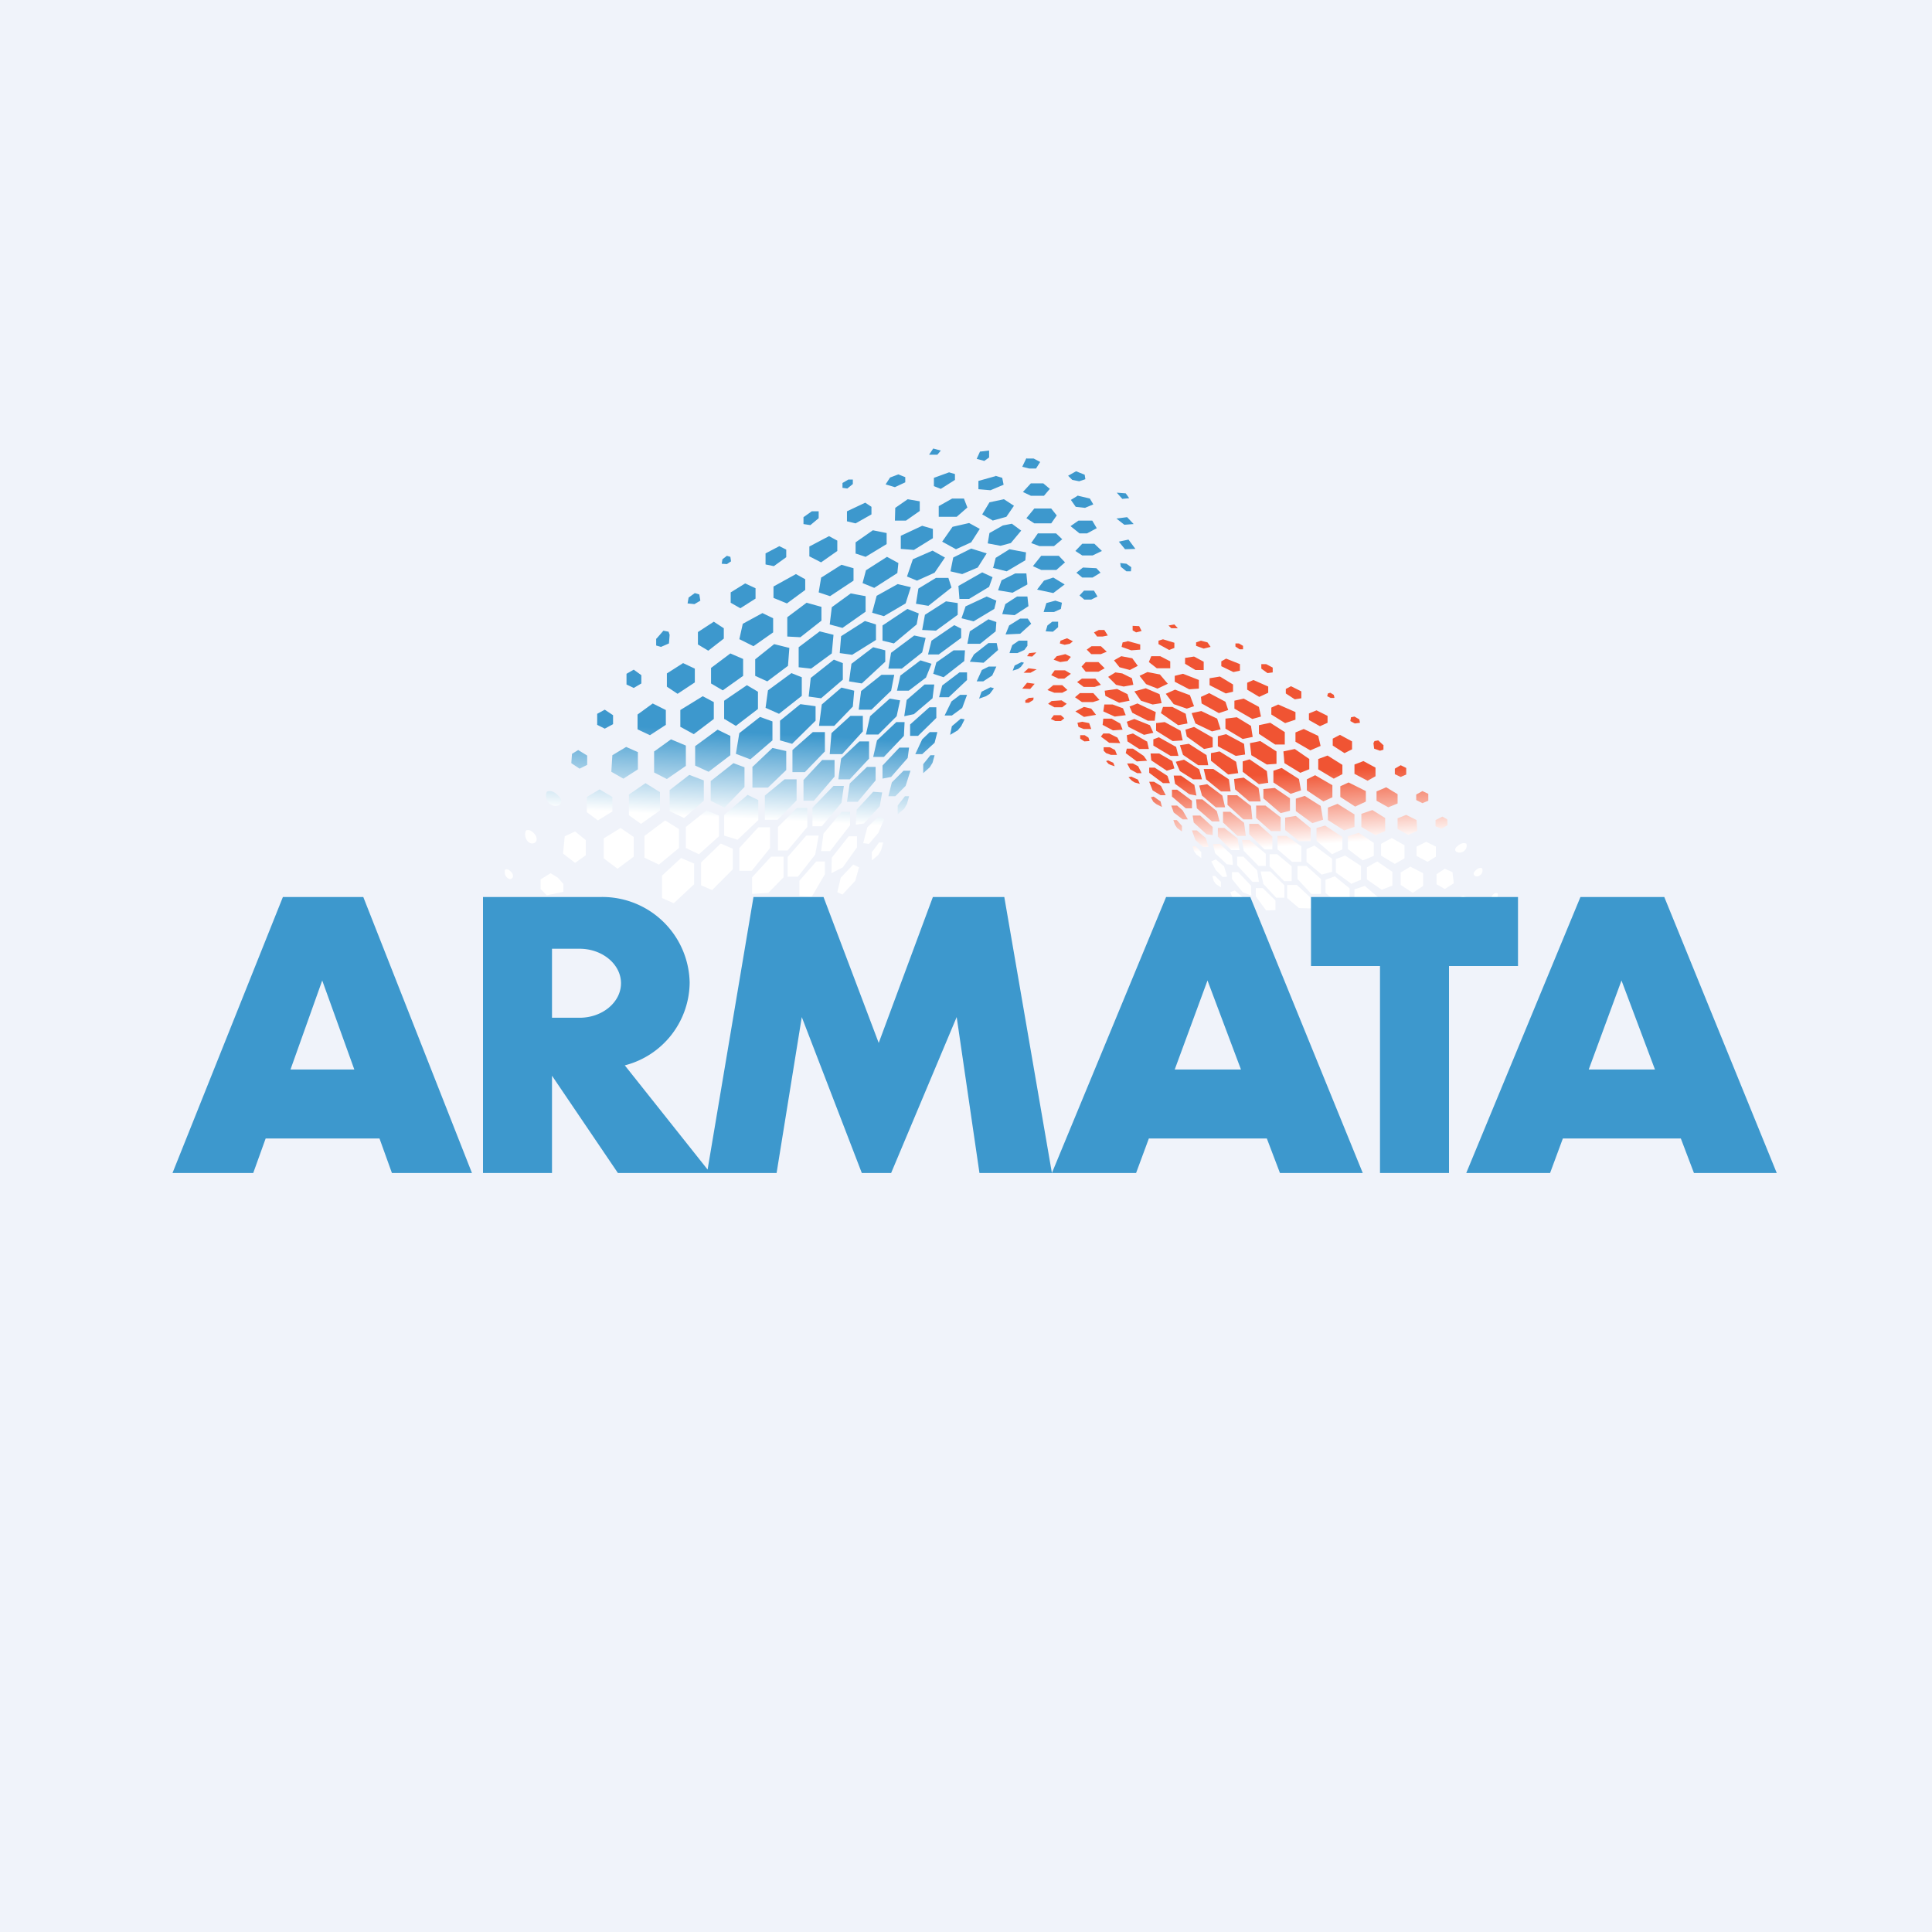
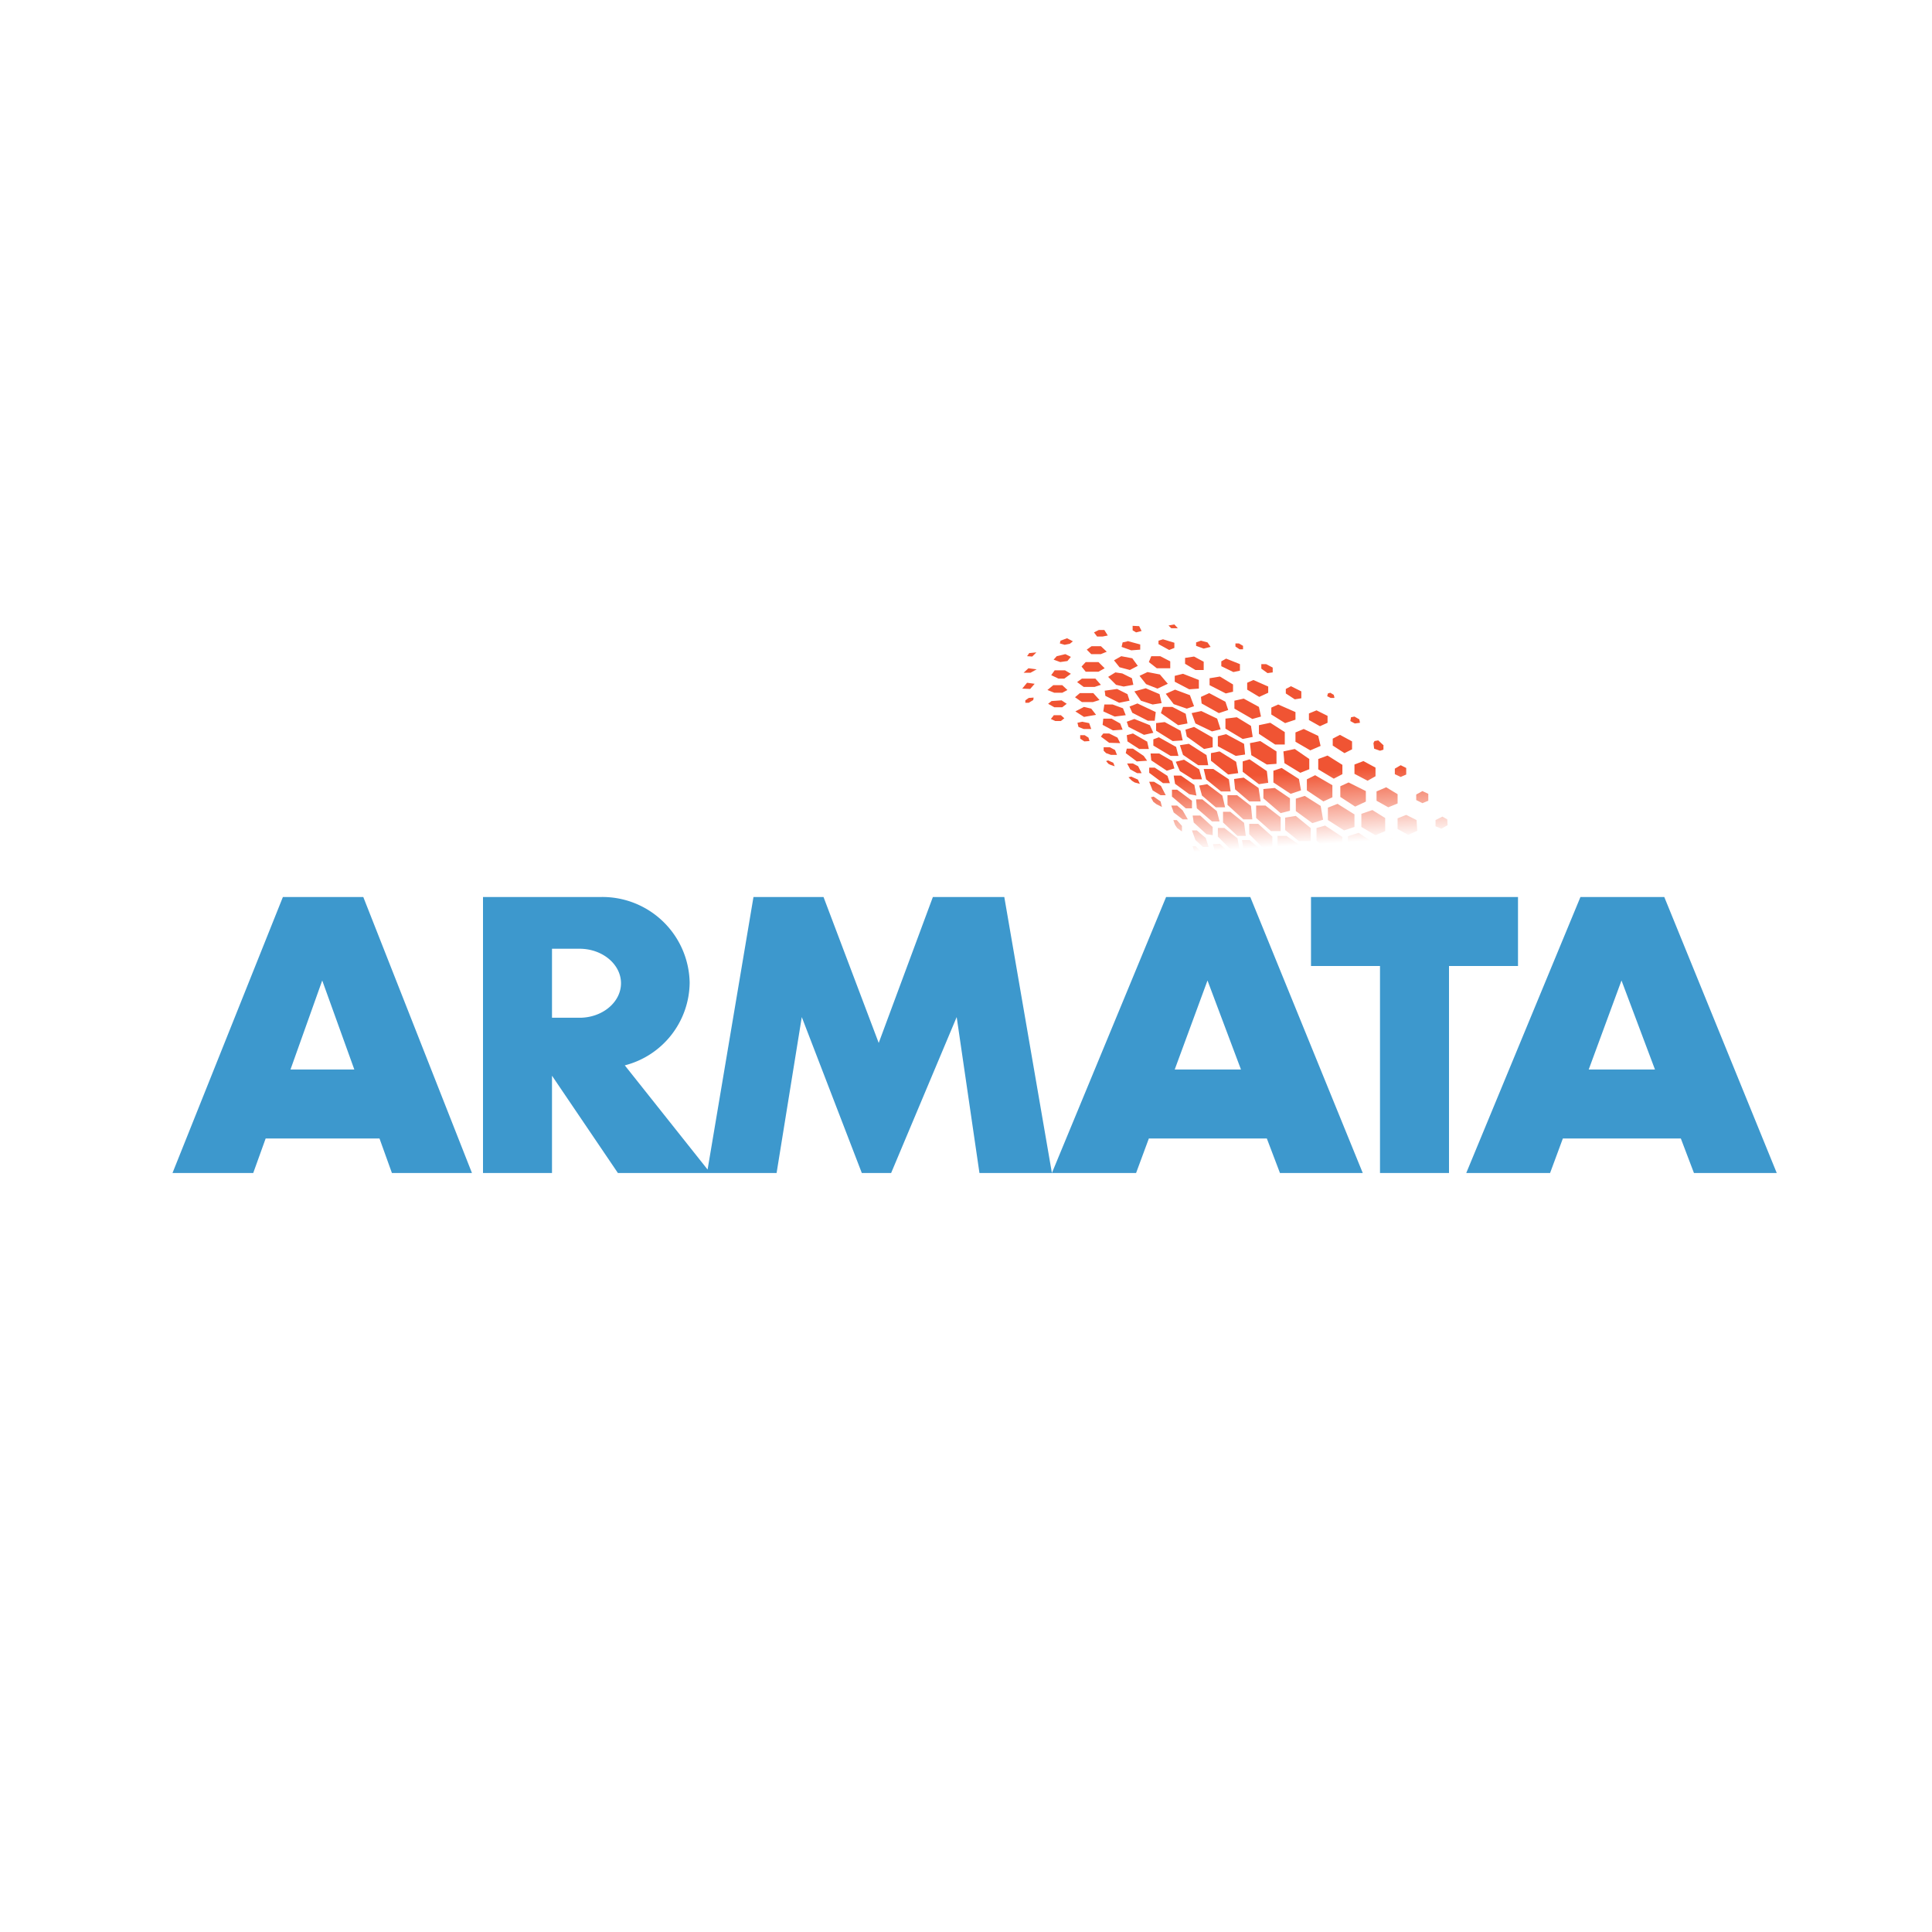
<svg xmlns="http://www.w3.org/2000/svg" width="56" height="56" viewBox="0 0 56 56">
-   <path fill="#F0F3FA" d="M0 0h56v56H0z" />
-   <path fill="url(#akj0kx12v)" d="M26.93 13.18h.24l.1-.12-.22-.06-.12.18zm1.48-.1-.1.22.22.06.14-.1v-.2l-.26.03zm4.22 1.22-.26-.02.16.18.2-.02-.1-.14zm-.27.73.31-.04.19.2-.27.02-.23-.18zm.35.61-.28.06.18.22.3-.01-.2-.27zm-.22.8-.02-.12.18.02.14.1-.01.12h-.13l-.16-.13zm-.79.68h-.28l-.13.14.14.12h.2l.18-.09-.1-.17zm-1.34 1.01-.05.17.21.01.15-.13v-.16h-.17l-.14.11zm-1.1.8h.23l.2-.09.09-.12v-.15h-.25l-.19.13-.08.23zm-.76.82h-.19l.15-.33.2-.1h.22l-.12.26-.26.17zm-1.11.99h.2l.3-.22.14-.38h-.2l-.25.19-.2.41zm-.66 1.12h-.2l.2-.43.22-.21h.22l-.08.31-.36.33zm-.88.82-.1.4h.2l.3-.3.14-.44h-.2l-.34.34zm-.66 1.78-.17-.02.12-.46.32-.31.17.07-.17.4-.27.32zm-.82.98.36-.38.17.08-.11.39-.37.4-.15-.07.1-.42zm6.83-8.84.19-.15.39.02.12.13-.23.14h-.3l-.17-.14zm-.87.88-.08.26h.3l.2-.09.03-.18-.19-.06-.26.07zm-1.18.9.1-.25.32-.2h.22l.1.15-.32.29-.42.02zm-.64.83-.4-.03.12-.21.42-.33h.24l.04.2-.42.37zm-1.29 1h.28l.53-.5v-.22h-.22l-.5.38-.09.34zm-.84.79v.33h.23l.53-.52v-.31h-.2l-.56.5zm-.8 1.57v-.38l.49-.52h.28l-.04.3-.48.55-.26.05zm-.75.9c0 .14-.03.42-.02.43l.23-.03.46-.5.07-.4-.26-.02-.48.52zm-.73 1.84.01-.45.49-.62h.24v.32l-.41.58-.33.17zm7.07-9.34.2-.21h.35l.22.21-.27.13h-.3l-.2-.13zm.09-.88-.23.16.26.21h.22l.28-.15-.13-.22h-.4zm-1.2 2 .2-.26.27-.09.33.2-.33.25-.47-.1zm-1.95 1.21-.07.36h.37l.45-.36.02-.27-.23-.08-.54.35zm-1.06 1.23.3.1.6-.47.02-.31h-.33l-.5.35-.09.33zm-.77.76-.07.47.28-.06.54-.46.05-.4h-.28l-.52.45zm-.97 1.65.11-.48.56-.53h.24l-.02.4-.58.61h-.3zm-.44 1.3h-.32l.08-.53.5-.48h.25v.39l-.51.61zm-1.07 1.43.07-.51.53-.63h.24v.39l-.58.75h-.26zm6.38-8.56-.24.3.24.11h.44l.25-.22-.18-.19h-.5zm-1.25 1 .1-.29.4-.2h.32l.03.32-.43.24-.42-.07zm-.94.46-.12.35.35.09.6-.36.06-.24-.28-.12-.6.28zm-1.09 1.4.1-.4.66-.45.2.1v.27l-.65.48h-.31zm-.8.6-.1.45h.34l.5-.38.16-.4-.32-.1-.58.44zm-1 1.72.12-.53.57-.51.3.05-.1.46-.53.53h-.35zm-.8 1.3.08-.6.53-.5h.28v.5l-.56.6h-.33zm-.75 1.36v-.54l.61-.63h.3l-.07.49-.57.68h-.27zm6.54-8.5-.2.29.24.09h.42l.24-.2-.18-.17h-.52zm-1.3 1 .07-.28.4-.25.48.09-.02.23-.54.32-.4-.1zm-1.01.53.03.38h.28l.58-.35.1-.28-.3-.14-.7.4zm-1.05 1.28.08-.44.61-.39.34.05v.34l-.63.46-.4-.02zm-.9.65-.08.47h.39l.59-.47.1-.42-.33-.07-.67.5zm-.94 1.66.07-.54.59-.47h.37l-.09.46-.57.55h-.37zm-1.6 2.05v.59h.3l.6-.7v-.48h-.36l-.55.59zm-.74 2.03v-.68l.55-.55h.3v.55l-.57.68h-.28zm6.13-9.2-.05.3.37.07.3-.08.3-.36-.27-.2-.26.05-.39.22zm-1.13 1.11.08-.4.52-.26.45.14-.26.41-.45.19-.34-.08zm-.93.5-.07.44.36.06.67-.53-.09-.28h-.36l-.51.31zm-1.04 1.51v-.44l.72-.48.33.13-.06.32-.66.55-.33-.08zm-.9.67-.07.51.37.06.68-.63v-.33l-.35-.09-.63.48zm-.94 1.8.08-.62.57-.49.37.09-.04.46-.54.56h-.44zm-.77.7v.64h.36l.58-.6v-.56h-.35l-.59.52zm-.8 2.02v-.7l.57-.47h.35v.61l-.55.56h-.38zm5.14-8.06.4.22.44-.2.25-.39-.31-.17-.48.11-.3.43zm-.73 1.13-.29-.12.17-.5.57-.25.36.2-.3.44-.51.23zm-1.3.93.34.1.63-.37.15-.47-.38-.09-.61.34-.13.49zm-1.48 2.48-.36-.05.06-.54.67-.53.26.1v.48l-.63.54zm-1.19 1.21v-.56l.59-.48.44.06v.42l-.68.67-.35-.1zm-.8.79v.59h.45l.53-.51v-.55l-.4-.09-.59.56zm-.82 1.98.39.12.6-.57v-.58l-.31-.15-.68.58v.6zm6.22-9.55v.31h.52l.31-.27-.1-.26h-.34l-.39.22zm-1.1.86v.38l.38.03.55-.34v-.27l-.31-.09-.62.29zm-2 2.07-.06.5.37.1.67-.47v-.45l-.43-.08-.55.4zm.69-1.55v-.33l.5-.35.4.08v.32l-.61.37-.3-.1zm-1 .7-.07.42.33.11.68-.45v-.36l-.35-.1-.6.38zm-1.6 3.77.38.17.66-.52v-.54l-.3-.12-.68.5-.07.51zm-.45 1.49-.42-.16.1-.6.6-.47.36.13v.55l-.64.55zm-1.15 1.2.4.2.58-.6v-.57l-.32-.12-.66.52v.56zm-.34 1.55-.38-.18v-.61l.6-.48.36.15v.6l-.58.52zm-1.07.62.55-.51.38.16v.6l-.59.55-.34-.15v-.65zm3.96-6.62v.58l.36.04.6-.44.05-.54-.4-.1-.61.46zm-.33-.87.56-.42.43.12v.4l-.61.48-.38-.02v-.56zm1.73-2.78v-.29l.53-.25.18.12v.22l-.46.26-.25-.06zm-1.1 1.01.35.18.47-.33v-.3l-.24-.13-.57.3v.28zm-.64 1.37-.39-.16V17l.65-.36.27.15v.31l-.53.39zm-.92 2.1v-.48l.55-.44.44.11-.04.52-.6.45-.35-.16zm-.9 1.26v-.54l.66-.45.32.19v.5l-.64.49-.33-.2zm.45-2.32.4.2.57-.4v-.41l-.31-.15-.57.31-.1.45zm-.83 1.28.34.2.59-.42v-.49l-.37-.16-.56.42v.45zm-.9 1.25.4.22.58-.44v-.49l-.32-.17-.65.4v.48zm-.3 1.85v.6l.42.2.57-.5v-.59l-.42-.16-.58.45zm1.77-5.44v-.3l.42-.26.3.14v.3l-.44.28-.28-.16zm-.95.85v.36l.3.18.45-.35v-.3l-.29-.19-.46.3zm-.9 1.58v-.38l.47-.3.34.16v.4l-.5.33-.3-.2zm-.85.8v.44l.36.17.46-.3v-.43l-.38-.19-.44.32zm-.76 1.67.03-.48.4-.24.34.15v.5l-.42.27-.35-.2zm2.24-5.05-.03.17.2.02.17-.1-.03-.18-.13-.04-.18.13zm.96-.98.02-.13.13-.1.1.03.02.13-.12.08-.15-.01zm-3.61 4.35v.32l.22.11.24-.13v-.26l-.24-.16-.22.12zm.85-.86v-.3l.21-.12.22.16v.24l-.22.13-.21-.1zm-1.36 2.45-.24-.16.02-.27.18-.11.26.16v.27l-.22.11zm1.88 1.95.6-.45.4.25v.55l-.58.48-.42-.2v-.63zm.45-.74-.55.39-.35-.25v-.6l.48-.33.42.26v.53zm-1.63.8v.59l.4.3.47-.35v-.57l-.38-.26-.49.3zm-.49-1.2v.45l.32.24.42-.26v-.42l-.37-.22-.37.22zm-.69 1.65.35.27.31-.22v-.44l-.31-.25-.3.14-.05.5zm-.65 1.03.18.18.48-.1v-.23l-.16-.18-.21-.13-.29.18v.28zm-1.03-.56a.22.22 0 0 0 .06.23c.1.1.24-.01.13-.15-.09-.11-.16-.1-.19-.08zm.67-.81a.3.3 0 0 1-.07-.32c.03-.03.14-.05.26.1.15.2-.04.35-.19.22zm.54-1.45a.3.3 0 0 0 .1.36c.2.14.45-.03.24-.24-.16-.17-.29-.15-.34-.12zm3.17-4.44v.2l.14.04.23-.1.02-.25-.03-.09-.15-.03-.2.23zm3.17-2.15v-.32l.4-.21.2.1v.22l-.36.26-.24-.05zm1.1-1.37v.2l.2.03.24-.2v-.2h-.2l-.24.17zm1.13-.86V14l.17-.1h.13v.13l-.16.13-.14-.02zm-5.46 7.66v.6l.37.19.55-.38v-.59l-.43-.18-.5.36zm1.2-.17.64-.47.37.18v.56l-.63.48-.39-.18v-.57zm5.78-7.5-.27-.08.13-.2.24-.09.2.08v.15l-.3.14zm.01.6.36-.25.35.06v.28l-.4.28h-.32l.01-.38zm1.56-1.03-.44.16v.24l.2.08.41-.26v-.17l-.17-.05zM25 16.9l.34.14.67-.43.03-.29-.33-.18-.61.39-.1.38zm3.86-3.1-.5.14v.24l.35.03.38-.16-.04-.2-.2-.06zM20.32 25l.57-.55.35.15v.6l-.6.6-.32-.14V25zm4.06-6.56-.04.49.36.05.69-.43v-.45l-.32-.1-.69.44zm4.4-3.35-.31-.18.21-.35.42-.09.29.19-.22.32-.4.11zm.87-.83.23-.25h.36l.19.16-.17.2h-.38l-.23-.11zm.1-.98-.12.25.2.05h.2l.12-.19-.19-.1h-.2zm-8.32 11.3.55-.6h.34v.6l-.53.66h-.36v-.66zm8.55-9.84-.23.28.23.15h.49l.16-.23-.16-.2h-.5zm.98-.95.23-.13.25.1.02.13-.18.06-.2-.04-.12-.12zM21.8 25.43v.48l.47-.03.44-.45v-.6h-.36l-.55.6zm2.25-3.57.05-.61.55-.5h.36v.45l-.6.66h-.36zm7.2-7.5-.21.13.14.2.27.03.24-.1-.1-.17-.34-.08zm-8.42 11.05v-.57l.54-.62h.36l-.1.55-.5.64h-.3zm.34.12v.44l.36.02.38-.65v-.37h-.25l-.49.56zm5.88-7.73.09-.29.34-.22h.3l.03.28-.4.26-.36-.03zm-3.78 6.89v.25l.19-.16.08-.14.06-.22h-.12l-.2.27zm.75-1.09v-.25l.21-.27h.12l-.06.22-.08.14-.19.16zm.74-1.45v.26l.19-.17.08-.13.06-.22h-.12l-.21.26zm.78-.85.05-.25.26-.22.11.02-.1.2-.1.12-.22.13zm.91-1.25-.07.2.2-.07.11-.07.12-.16-.1-.03-.26.13zm.9-.6.06-.16.2-.1.07.02-.09.12-.08.06-.16.05z" />
  <path fill="url(#bkj0kx12v)" d="M34.14 18.21h-.19l-.08-.08.17-.03.1.11zm-1.12-.06.07.14-.16.04-.1-.06v-.13l.2.01zm-3.18.78.2-.02-.12.12-.15-.01.07-.1zm.2.47-.23-.03-.14.13h.2l.18-.1zm-.27.39.22.03-.13.15-.23-.01.14-.17zm.18.5.01-.07-.14.01-.1.07v.07h.1l.13-.08zm.59.44h.21l.1.09-.1.08h-.16l-.13-.06.08-.1zm1.01.65.03.1-.15.01-.12-.08v-.1h.13l.11.07zm.83.5h-.18l-.14-.05-.07-.07v-.1h.18l.15.08.06.15zm.57.53h.14l-.1-.2-.15-.08h-.17l.09.17.2.11zm.84.64h-.15l-.23-.14-.1-.25h.14l.2.12.14.27zm.5.7h.14l-.15-.26-.16-.14h-.17l.07.2.26.2zm.74.8h-.16l-.22-.2-.1-.28h.14l.26.22.08.25zm.42.87.12-.01-.09-.3-.24-.2-.13.06.13.25.2.2zm.62.63-.28-.24-.13.05.1.25.27.26.11-.05-.07-.27zm-5.15-5.65-.15-.1-.29.02-.1.08.18.1h.23l.13-.1zm.65.56.06.17h-.22l-.15-.06-.03-.12.14-.03.2.04zm.9.58-.08-.16-.24-.12h-.17l-.07.09.24.18.31.01zm.48.53.3-.02-.1-.14-.31-.21h-.18l-.03.13.32.24zm.96.63h-.2l-.4-.3v-.15h.16l.37.24.07.21zm.64.51v.22h-.18l-.4-.34v-.2h.15l.43.32zm.6 1v-.24l-.36-.33h-.22l.03.2.37.34.19.03zm.56.58c.01.1.03.27.02.28l-.17-.02-.34-.32-.06-.26.2-.01.35.33zm.56 1.18-.01-.3-.37-.39h-.18v.2l.31.38.25.1zM30.94 20l-.15-.14h-.26l-.17.14.2.08h.23l.15-.08zm-.07-.57.17.1-.19.14h-.17l-.21-.1.1-.14h.3zm.9 1.29-.14-.18-.21-.05-.25.13.25.16.35-.06zm1.48.77.05.22h-.28l-.34-.22-.02-.18.18-.05.4.23zm.8.78-.23.07-.45-.3-.02-.2h.25l.38.22.06.21zm.57.49.06.3-.21-.04-.41-.3-.04-.24h.21l.4.28zm.73 1.05-.08-.3-.42-.34h-.18l.02.26.44.38h.22zm.34.83h.24l-.06-.34-.38-.3h-.19v.25l.39.39zm.8.92-.05-.33-.4-.4h-.18v.25l.44.48h.2zm-4.8-5.47.18.2-.19.06h-.32l-.2-.14.14-.12h.38zm.94.64-.08-.2-.3-.11h-.24l-.03.2.33.15.32-.04zm.7.29.1.22-.27.06-.45-.23-.05-.15.22-.08.45.18zm.83.9-.07-.27-.5-.28-.16.06v.18l.5.3h.23zm.6.38.08.29h-.26l-.38-.24-.12-.27.24-.06.44.28zm.75 1.1-.08-.34-.44-.33-.23.04.08.29.4.34h.27zm.6.83-.05-.38-.4-.32h-.21v.31l.42.39h.25zm.58.87v-.35l-.47-.4H36l.05.31.43.44h.2zm-4.94-5.43.16.18-.18.06h-.32l-.19-.14.14-.1h.4zm.99.64-.06-.19-.3-.15-.36.05.02.15.4.2.3-.06zm.76.33-.03.25h-.2l-.45-.23-.08-.18.23-.09.53.25zm.78.82-.06-.28-.46-.25-.25.03v.22l.48.3.3-.02zm.69.42.05.3h-.29l-.44-.3-.09-.28.26-.04.5.32zm.7 1.06-.05-.35-.45-.3h-.28l.07.3.43.35h.28zm1.21 1.3v.38h-.23l-.44-.44v-.3h.26l.41.37zm.56 1.3v-.43l-.42-.35h-.22v.35l.42.43h.22zm-4.63-5.88.04.19-.28.05-.22-.05-.23-.23.21-.13.2.03.28.14zm.86.72-.06-.26-.4-.17-.33.09.19.27.34.11.26-.04zm.7.32.05.27-.27.05-.5-.35.06-.18h.27l.39.2zm.78.96v-.28l-.54-.31-.25.08.04.2.5.36.25-.05zm.68.42.06.33-.29.04-.5-.4v-.22l.25-.05.48.3zm.71 1.15-.06-.39-.43-.3-.28.04.03.3.41.35h.33zm.58.46v.4h-.28l-.43-.38v-.36h.27l.44.34zm.6 1.29v-.45l-.43-.3h-.26v.39l.42.36h.28zm-3.87-5.16-.3.14-.33-.13-.19-.24.23-.11.36.07.23.27zm.55.72.21-.07-.12-.32-.43-.16-.27.12.23.3.38.13zm.98.6-.25.06-.48-.23-.11-.3.28-.06.46.22.1.31zm1.11 1.59.27-.04-.04-.34-.5-.34-.2.06v.3l.47.36zm.9.77v-.36l-.44-.3-.33.03v.27l.5.43.27-.07zm.6.5v.38h-.34l-.4-.32v-.36l.31-.05.44.36zm.62 1.27-.3.08-.44-.37v-.37l.23-.1.51.38v.38zm-4.69-6.1v.2h-.39l-.23-.18.07-.17h.26l.29.15zm.83.54v.25l-.28.02-.42-.22v-.17l.24-.06.46.18zm1.51 1.33.05.32-.29.06-.5-.3v-.29l.33-.04.41.25zm-.52-1v-.2l-.38-.23-.3.05v.2l.47.24.21-.05zm.75.45.06.28-.25.07-.52-.3v-.23l.27-.06.44.24zm1.22 2.42-.3.1-.5-.33v-.34l.24-.08.5.32.06.33zm.33.95.31-.1-.07-.4-.46-.29-.26.08v.36l.48.35zm.87.76-.3.14-.45-.39V24l.25-.07.5.33v.36zm.25 1 .29-.12v-.4l-.46-.3-.27.1v.39l.44.32zm.8.4-.4-.34-.3.1v.4l.45.35.26-.1V26zM37 21.77v.37l-.28.02-.45-.27-.04-.35.3-.06.47.3zm.24-.55-.42-.27-.33.07v.25l.47.31h.28v-.36zm-1.3-1.78v-.19l-.4-.16-.14.08v.14l.35.17.19-.04zm.82.64-.26.12-.35-.21v-.2l.18-.08.43.19v.18zm.49.88.3-.1v-.22l-.5-.22-.2.09v.2l.4.25zm.7 1.34V22l-.42-.29-.33.07.03.34.46.28.25-.1zm.67.8v-.34l-.5-.29-.24.12v.32l.48.32.26-.12zm-.34-1.48-.3.13-.43-.25v-.27l.24-.1.42.2.07.3zm.63.82-.25.13-.45-.27V22l.27-.1.43.27v.28zm.67.8-.3.14-.43-.28v-.31l.24-.11.5.25v.3zm.24 1.19v.38l-.32.13-.43-.33v-.37l.31-.1.44.29zm-1.34-3.48v-.2l-.32-.16-.22.09v.19l.32.18.22-.1zm.71.54v.23l-.22.11-.34-.22v-.2l.21-.11.35.19zm.68 1.01v-.25l-.35-.19-.26.1v.27l.38.2.23-.13zm.64.51v.28l-.27.11-.34-.19v-.27l.28-.12.33.2zm.57 1.07-.02-.31-.3-.15-.25.1v.31l.31.17.26-.12zm-1.68-3.23.02.1-.15.02-.13-.07.02-.11.1-.02.14.08zm-.72-.63-.02-.08-.1-.06-.07.02-.02.08.1.05h.1zm2.72 2.79v.2l-.17.07-.18-.09v-.16l.18-.1.17.08zm-.64-.56v-.19l-.16-.08-.17.1v.16l.17.08.16-.07zm1.02 1.57.18-.1-.01-.17-.14-.08-.2.1v.18l.17.07zm-1.42 1.25-.44-.3-.3.17v.35l.43.3.31-.12v-.4zm-.33-.47.4.24.28-.16v-.38l-.37-.21-.31.17v.34zm1.22.5v.38l-.3.2-.35-.23v-.36l.28-.17.37.19zm.37-.76v.29l-.24.15-.32-.17v-.27l.28-.14.28.14zm.52 1.06-.26.17-.24-.14v-.29l.24-.16.22.1.04.32zm.49.65-.13.12-.37-.07v-.14l.13-.12.15-.08.22.11v.18zm.78-.36c.01.03.02.1-.04.15-.09.06-.2 0-.1-.1.06-.07.12-.06.14-.04zm-.51-.52a.17.17 0 0 0 .06-.2c-.03-.02-.1-.03-.2.07-.12.12.03.22.14.13zm-.4-.92c.02.05.03.15-.08.23-.15.09-.34-.02-.18-.15.12-.11.22-.1.25-.08zm-2.4-2.84v.12l-.1.03-.17-.06-.02-.16.03-.06.11-.02.16.15zm-2.38-1.37v-.2l-.3-.15-.15.08v.13l.26.17.19-.03zm-.83-.88v.13l-.15.02-.18-.13v-.13h.14l.19.1zm-.86-.55v-.09l-.12-.07h-.1v.09l.12.08h.1zm4.12 4.9v.38l-.28.12-.41-.24v-.38l.32-.11.37.23zm-.9-.11-.48-.3-.28.11v.36l.47.3.3-.1v-.37zm-4.36-4.8.2-.05-.09-.13-.19-.05-.14.05v.1l.22.08zm0 .38-.28-.15-.26.04v.17l.3.18h.24v-.24zm-1.18-.65.33.1v.15l-.15.06-.31-.17v-.1l.13-.04zm1.89 2.05-.27.09-.5-.28-.02-.19.24-.11.47.25.08.24zm-2.92-2 .37.1v.15l-.26.02-.28-.1.03-.13.14-.03zm6.44 7.17-.43-.35-.27.1v.38l.46.39.24-.1v-.42zm-3.06-4.19.03.31-.27.04-.52-.28v-.29l.24-.06.52.28zm-3.31-2.14.23-.12-.16-.22-.32-.06-.21.12.16.2.3.08zm-.67-.53-.17-.16h-.27l-.14.1.13.13h.28l.17-.07zm-.07-.63.1.16-.15.03h-.16l-.09-.12.14-.07H32zm6.28 7.22-.42-.38h-.26v.38l.4.43h.28v-.43zm-6.45-6.29.18.18-.18.1h-.37l-.12-.15.12-.13h.37zm-.74-.6-.17-.09-.19.07-.02.08.14.04.15-.03.1-.08zm6.9 7.44v.3l-.35-.01-.34-.29v-.38h.28l.41.38zm-1.7-2.28-.04-.39-.4-.31h-.28v.28l.46.42h.27zm-5.42-4.79.16.08-.1.12-.21.03-.19-.07.09-.1.25-.06zm6.35 7.06v-.36l-.41-.4h-.28l.08.36.37.4h.24zm-.26.08v.28l-.27.01-.3-.41v-.24h.2l.37.36zm-4.43-4.95-.07-.18-.25-.14h-.24l-.02.18.3.16.28-.02zm2.85 4.41v.16l-.15-.1-.06-.09-.04-.14h.08l.17.17zm-.57-.7v-.16l-.16-.17h-.09l.04.14.07.1.14.1zm-.56-.92v.16l-.14-.1-.06-.09-.05-.14h.1l.15.17zm-.58-.55-.04-.16-.2-.14-.08.02.07.13.09.07.16.08zm-.7-.8.06.13-.15-.04-.08-.05-.1-.1.08-.02.2.09zm-.67-.38-.04-.1-.15-.07-.06.02.07.08.06.03.12.04z" />
  <path fill="#3D98CD" fill-rule="evenodd" d="M8.2 26 5 34h2.34l.36-1H11l.36 1h2.32l-3.15-8H8.19zm2.07 5H8.42l.92-2.58.93 2.58zm10.32 3h1.92l.73-4.52L24.98 34h.85l1.9-4.52.66 4.52h4.54l.37-1h3.42l.38 1h2.4l-3.26-8H33.8l-3.31 8-1.38-8h-2.07l-1.57 4.23-1.6-4.23h-2.03l-1.33 7.9-2.4-3.02a2.5 2.5 0 0 0 1.88-2.4A2.53 2.53 0 0 0 17.42 26H14v8h2v-2.82L17.91 34h2.68zm13.46-3h1.92L35 28.42 34.05 31zm11.76-5-3.31 8h2.43l.37-1h3.42l.38 1h2.4l-3.26-8H45.8zm2.16 5h-1.92l.95-2.58.97 2.58zM16 27.5v2h.8c.66 0 1.2-.45 1.2-1s-.54-1-1.2-1H16zm22 .5v-2h6v2h-2v6h-2v-6h-2z" />
  <defs>
    <linearGradient id="akj0kx12v" x1="24.05" x2="23.77" y1="20.75" y2="26.18" gradientUnits="userSpaceOnUse">
      <stop offset=".11" stop-color="#3D98CD" />
      <stop offset=".57" stop-color="#fff" />
    </linearGradient>
    <linearGradient id="bkj0kx12v" x1="36.26" x2="36.52" y1="22.48" y2="26.53" gradientUnits="userSpaceOnUse">
      <stop stop-color="#F05433" />
      <stop offset=".52" stop-color="#fff" />
    </linearGradient>
  </defs>
</svg>